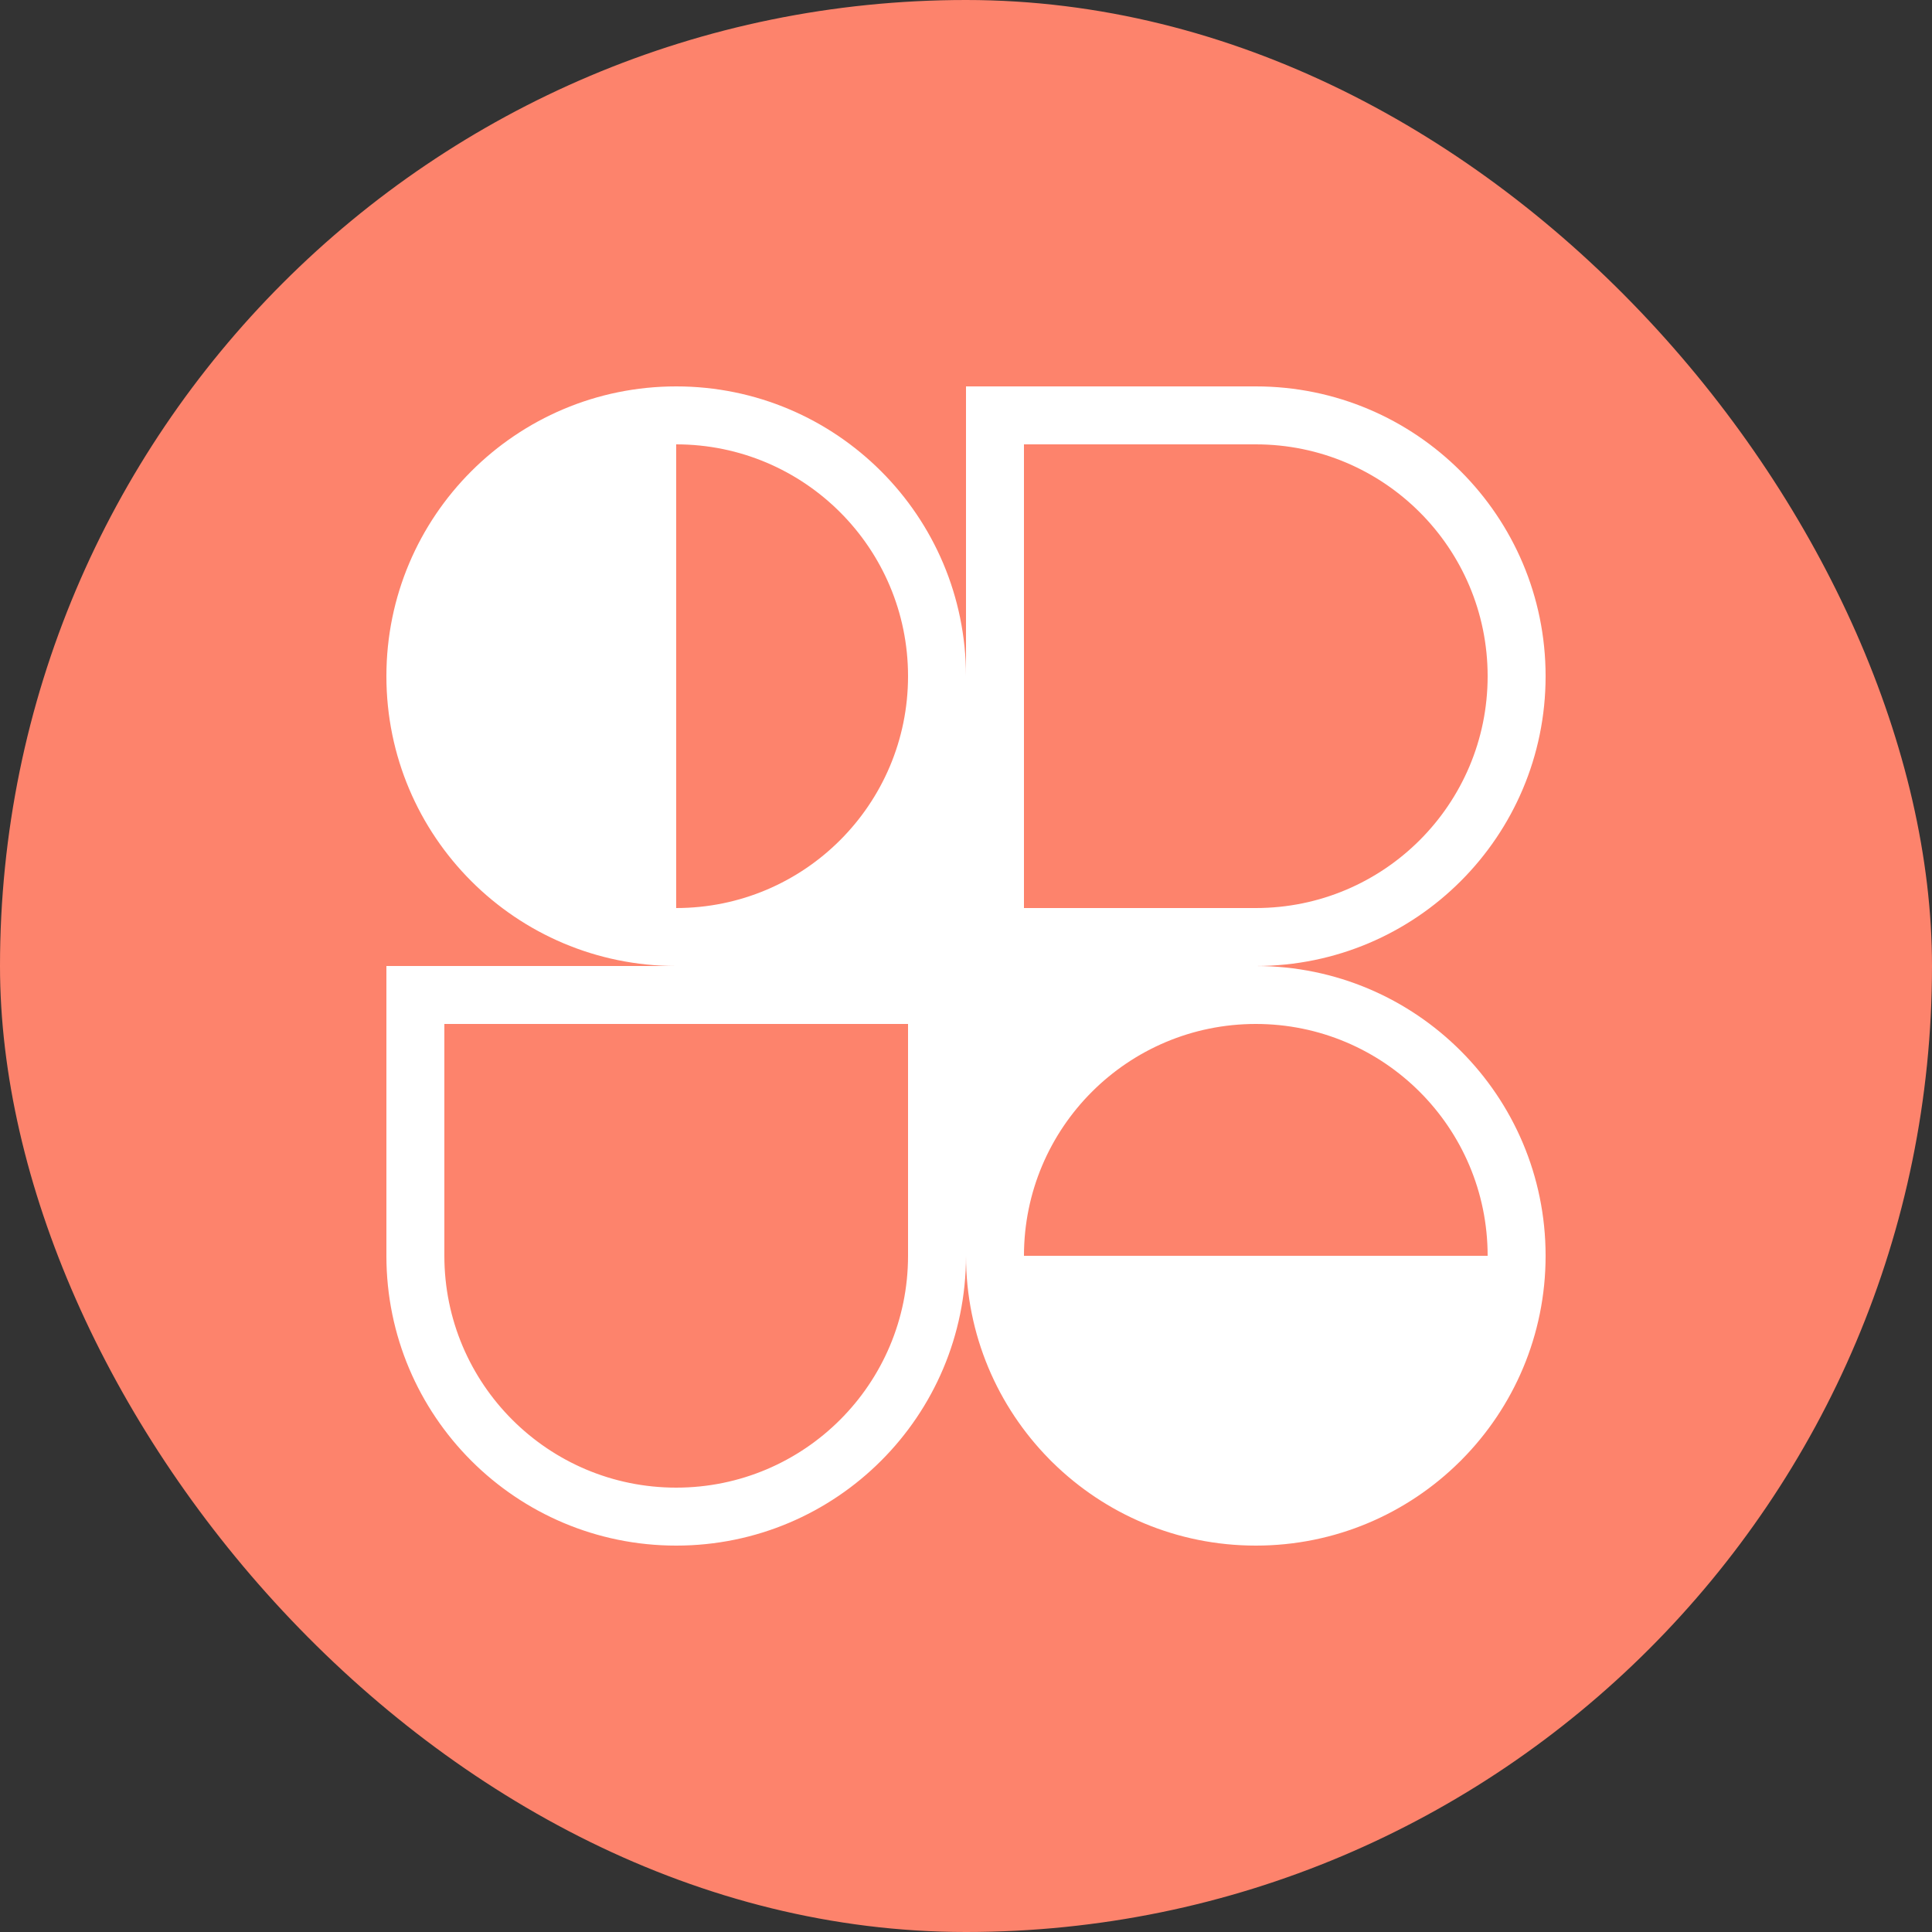
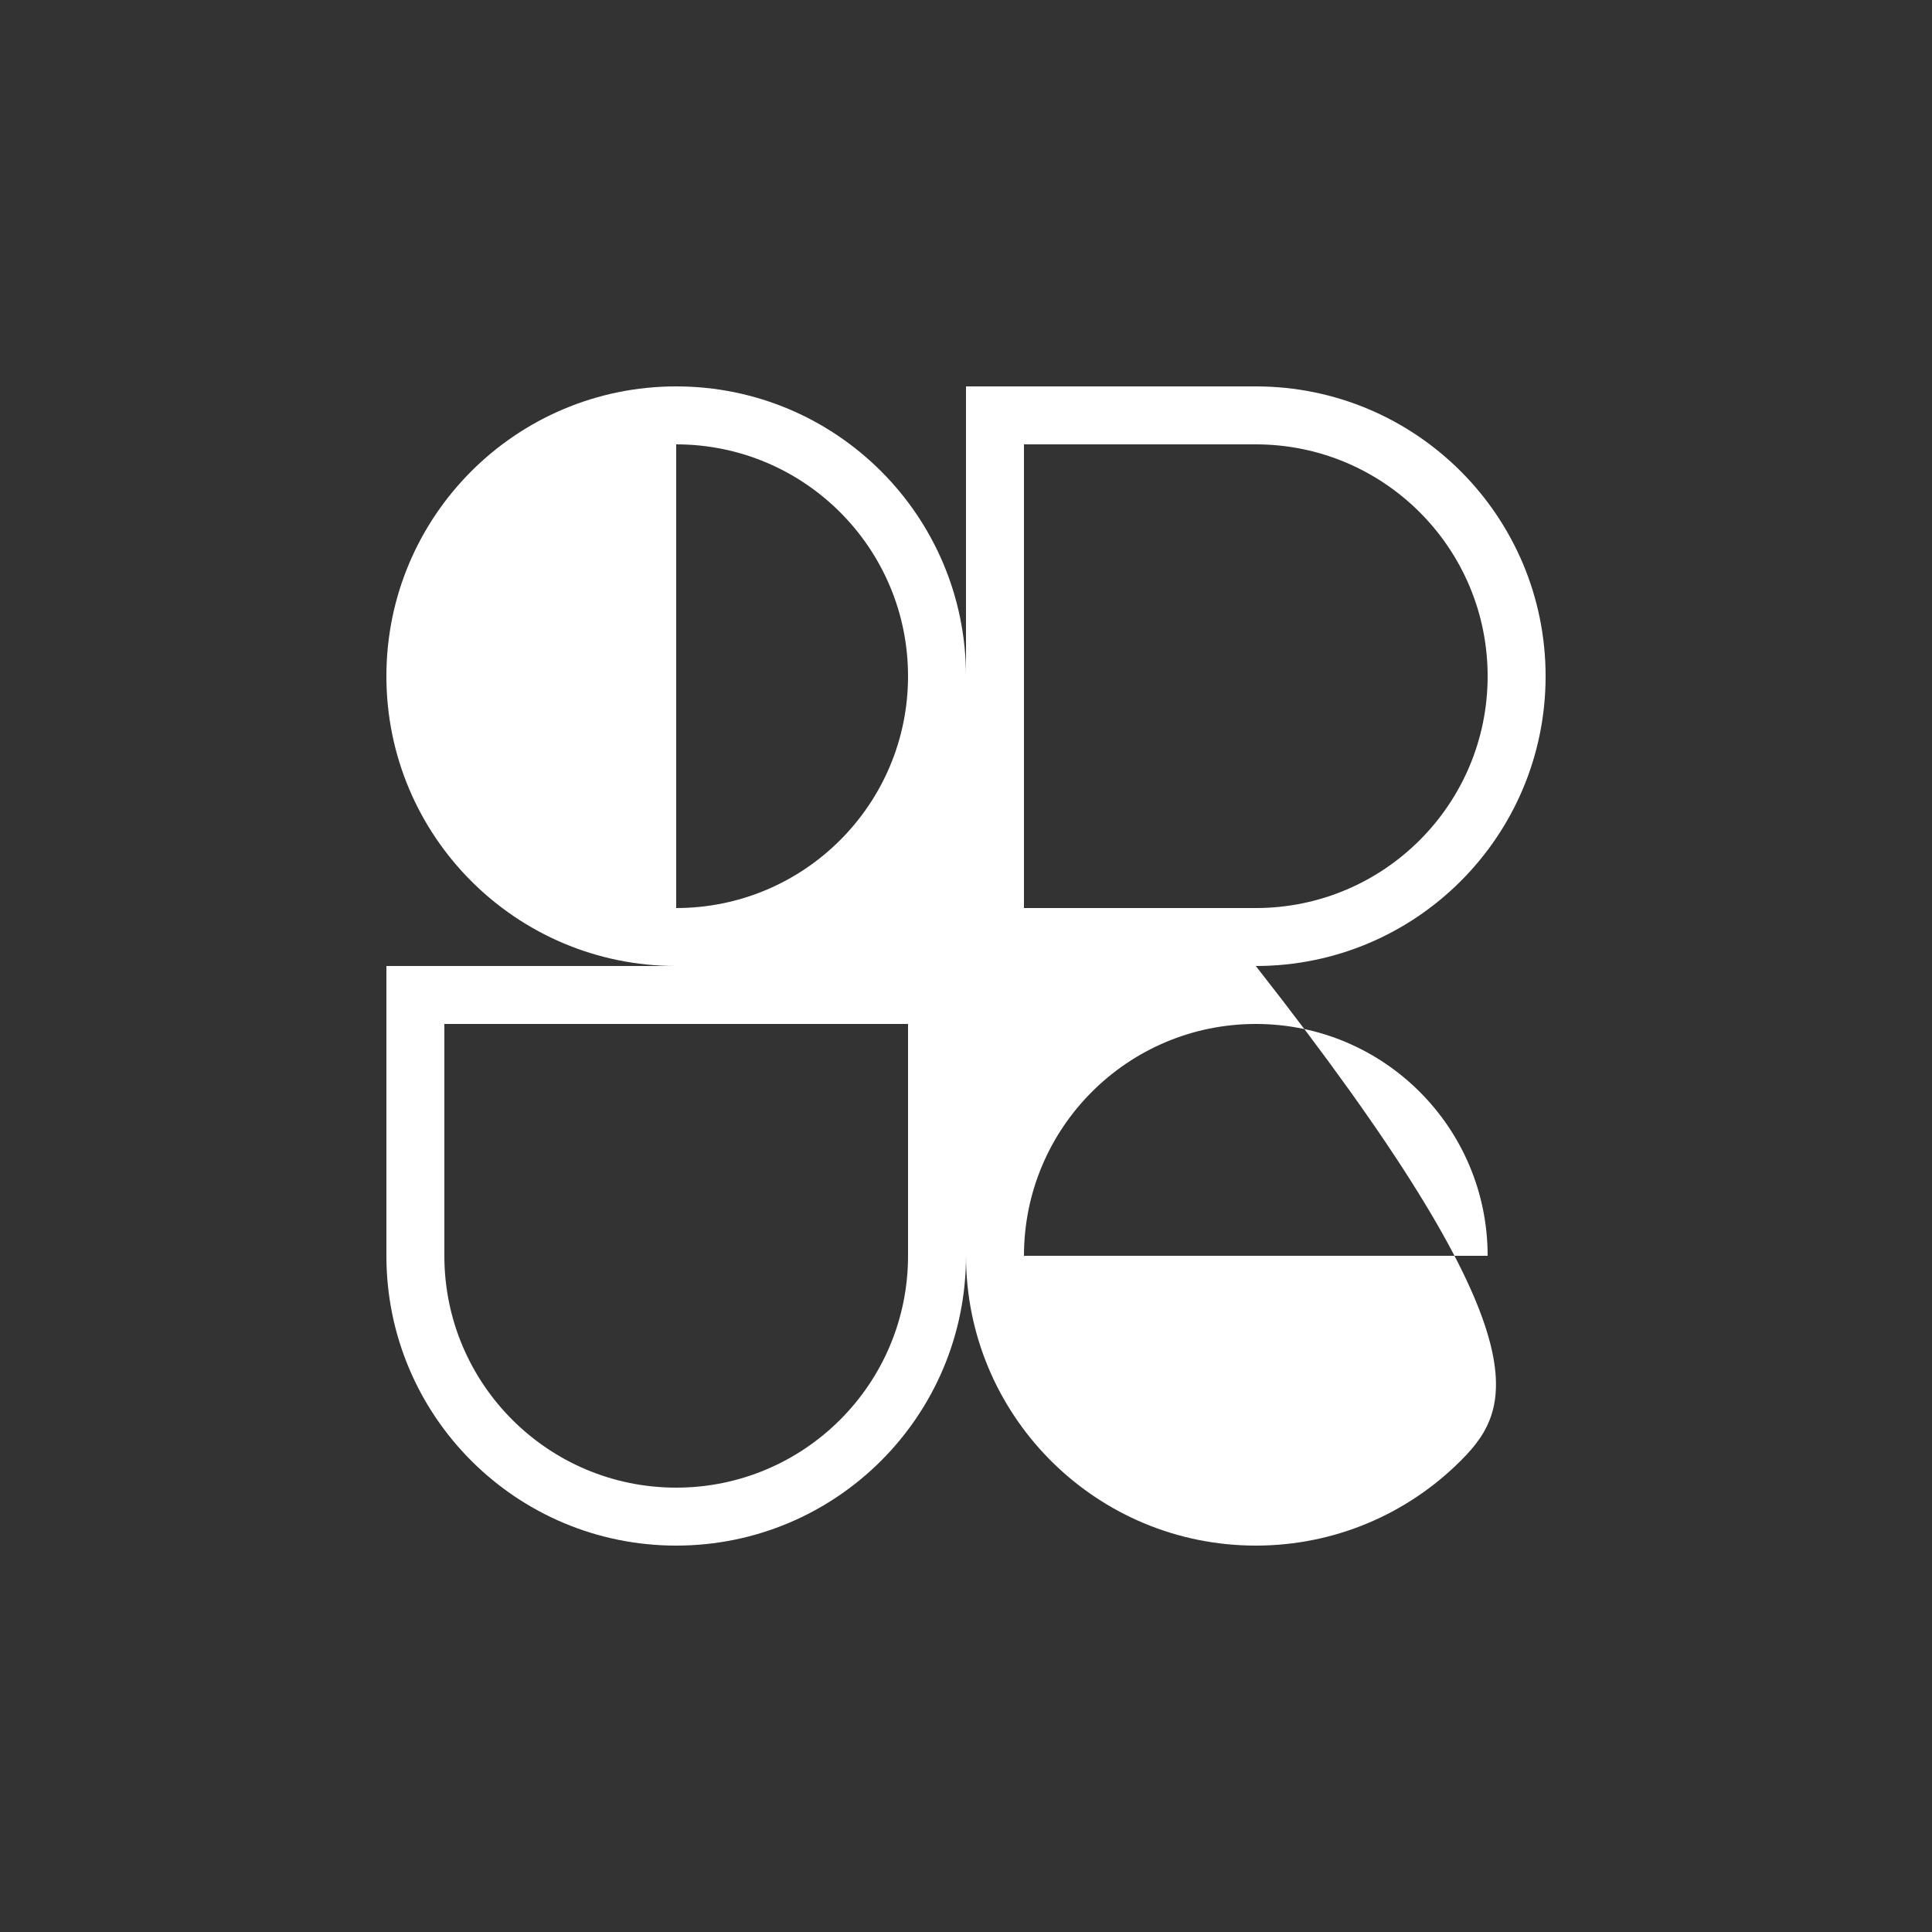
<svg xmlns="http://www.w3.org/2000/svg" width="40" height="40" viewBox="0 0 40 40" fill="none">
  <rect x="0" y="0" width="40" height="40" fill="#333333" stroke="none" />
-   <rect width="40" height="40" rx="20" fill="#FD836C" />
-   <path fill-rule="evenodd" clip-rule="evenodd" d="M14 8C17.314 8 20 10.686 20 14V8H26C29.314 8 32 10.686 32 14C32 17.314 29.314 20 26 20C29.314 20 32 22.686 32 26C32 27.645 31.338 29.136 30.265 30.22L30.243 30.243L30.223 30.262C29.139 31.337 27.647 32 26 32C24.364 32 22.882 31.346 21.799 30.284C21.785 30.27 21.771 30.257 21.757 30.243C21.744 30.23 21.731 30.216 21.718 30.203C20.655 29.12 20 27.637 20 26C20 29.314 17.314 32 14 32C10.686 32 8 29.314 8 26V20H14C10.686 20 8 17.314 8 14C8 10.686 10.686 8 14 8ZM18.8 14C18.8 16.651 16.651 18.8 14 18.8V9.2C16.651 9.2 18.8 11.349 18.8 14ZM30.8 26C30.8 23.349 28.651 21.2 26 21.2C23.349 21.2 21.2 23.349 21.2 26H30.8ZM9.2 21.2V26C9.2 28.651 11.349 30.8 14 30.8C16.651 30.8 18.8 28.651 18.8 26V21.2H9.2ZM21.2 18.8V9.2H26C28.651 9.2 30.8 11.349 30.8 14C30.8 16.651 28.651 18.8 26 18.8H21.2Z" fill="white" />
+   <path fill-rule="evenodd" clip-rule="evenodd" d="M14 8C17.314 8 20 10.686 20 14V8H26C29.314 8 32 10.686 32 14C32 17.314 29.314 20 26 20C32 27.645 31.338 29.136 30.265 30.22L30.243 30.243L30.223 30.262C29.139 31.337 27.647 32 26 32C24.364 32 22.882 31.346 21.799 30.284C21.785 30.27 21.771 30.257 21.757 30.243C21.744 30.23 21.731 30.216 21.718 30.203C20.655 29.12 20 27.637 20 26C20 29.314 17.314 32 14 32C10.686 32 8 29.314 8 26V20H14C10.686 20 8 17.314 8 14C8 10.686 10.686 8 14 8ZM18.8 14C18.8 16.651 16.651 18.8 14 18.8V9.2C16.651 9.2 18.8 11.349 18.8 14ZM30.8 26C30.8 23.349 28.651 21.2 26 21.2C23.349 21.2 21.2 23.349 21.2 26H30.8ZM9.2 21.2V26C9.2 28.651 11.349 30.8 14 30.8C16.651 30.8 18.8 28.651 18.8 26V21.2H9.2ZM21.2 18.8V9.2H26C28.651 9.2 30.8 11.349 30.8 14C30.8 16.651 28.651 18.8 26 18.8H21.2Z" fill="white" />
</svg>